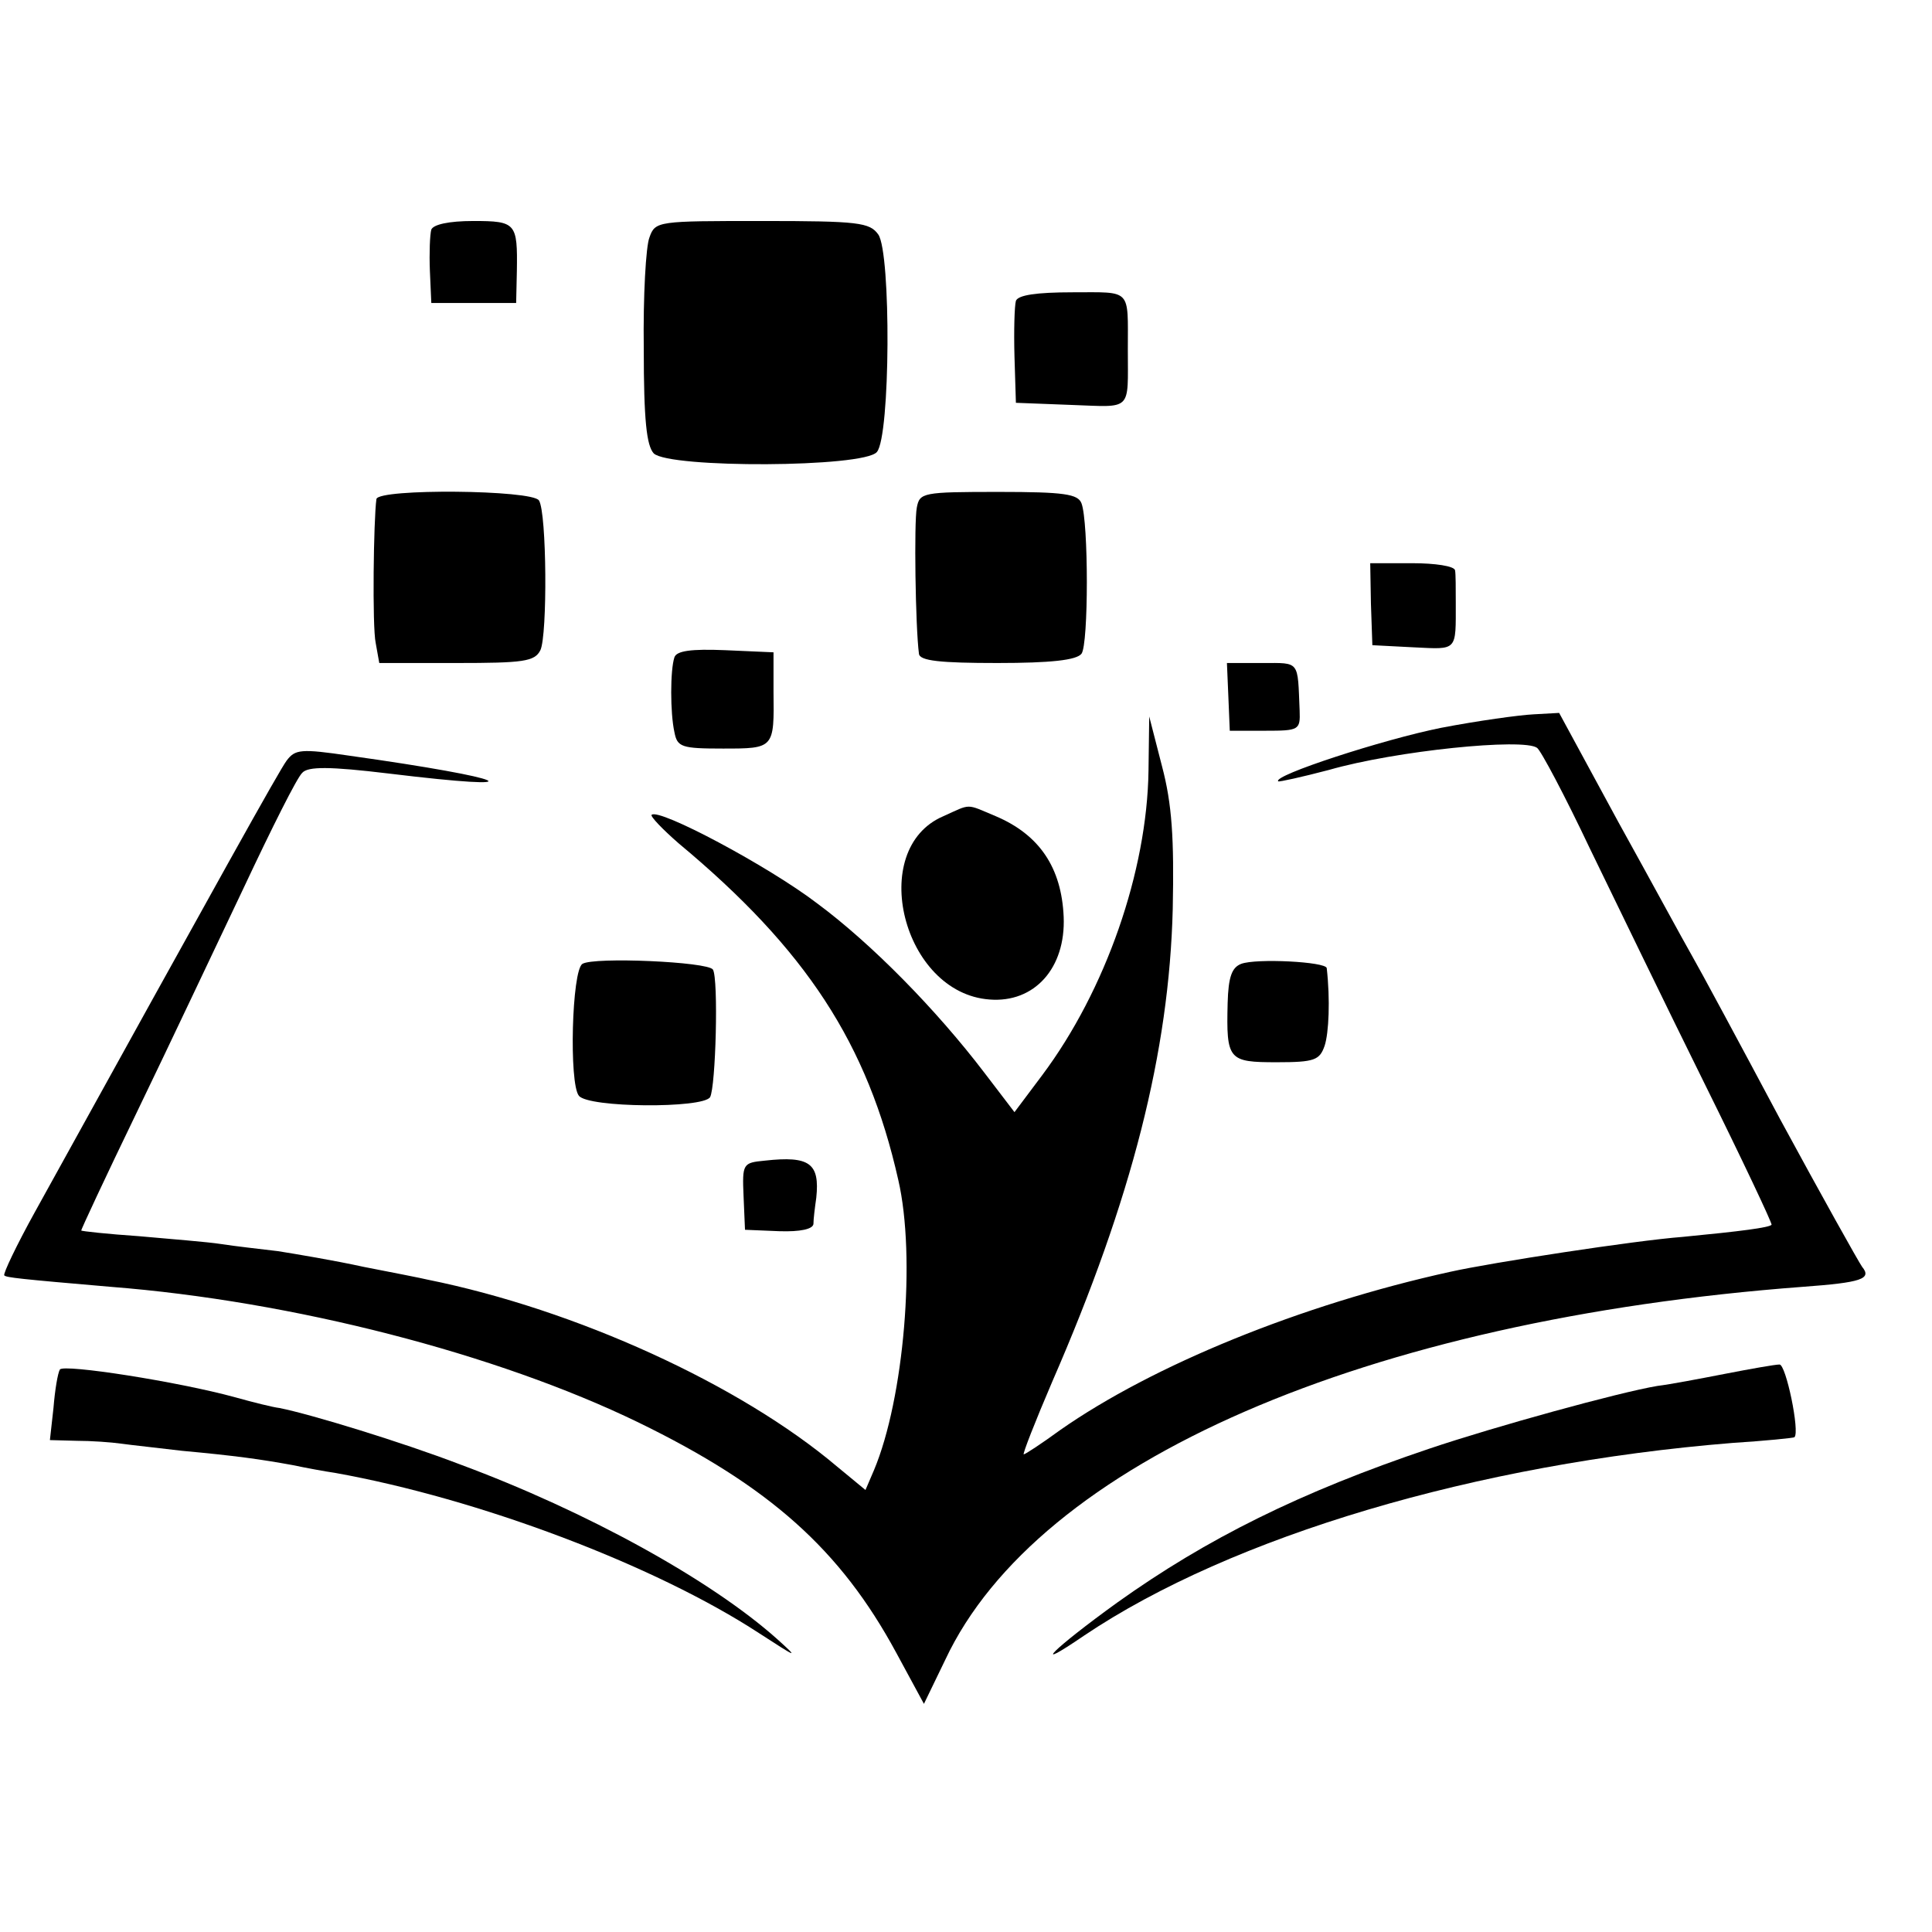
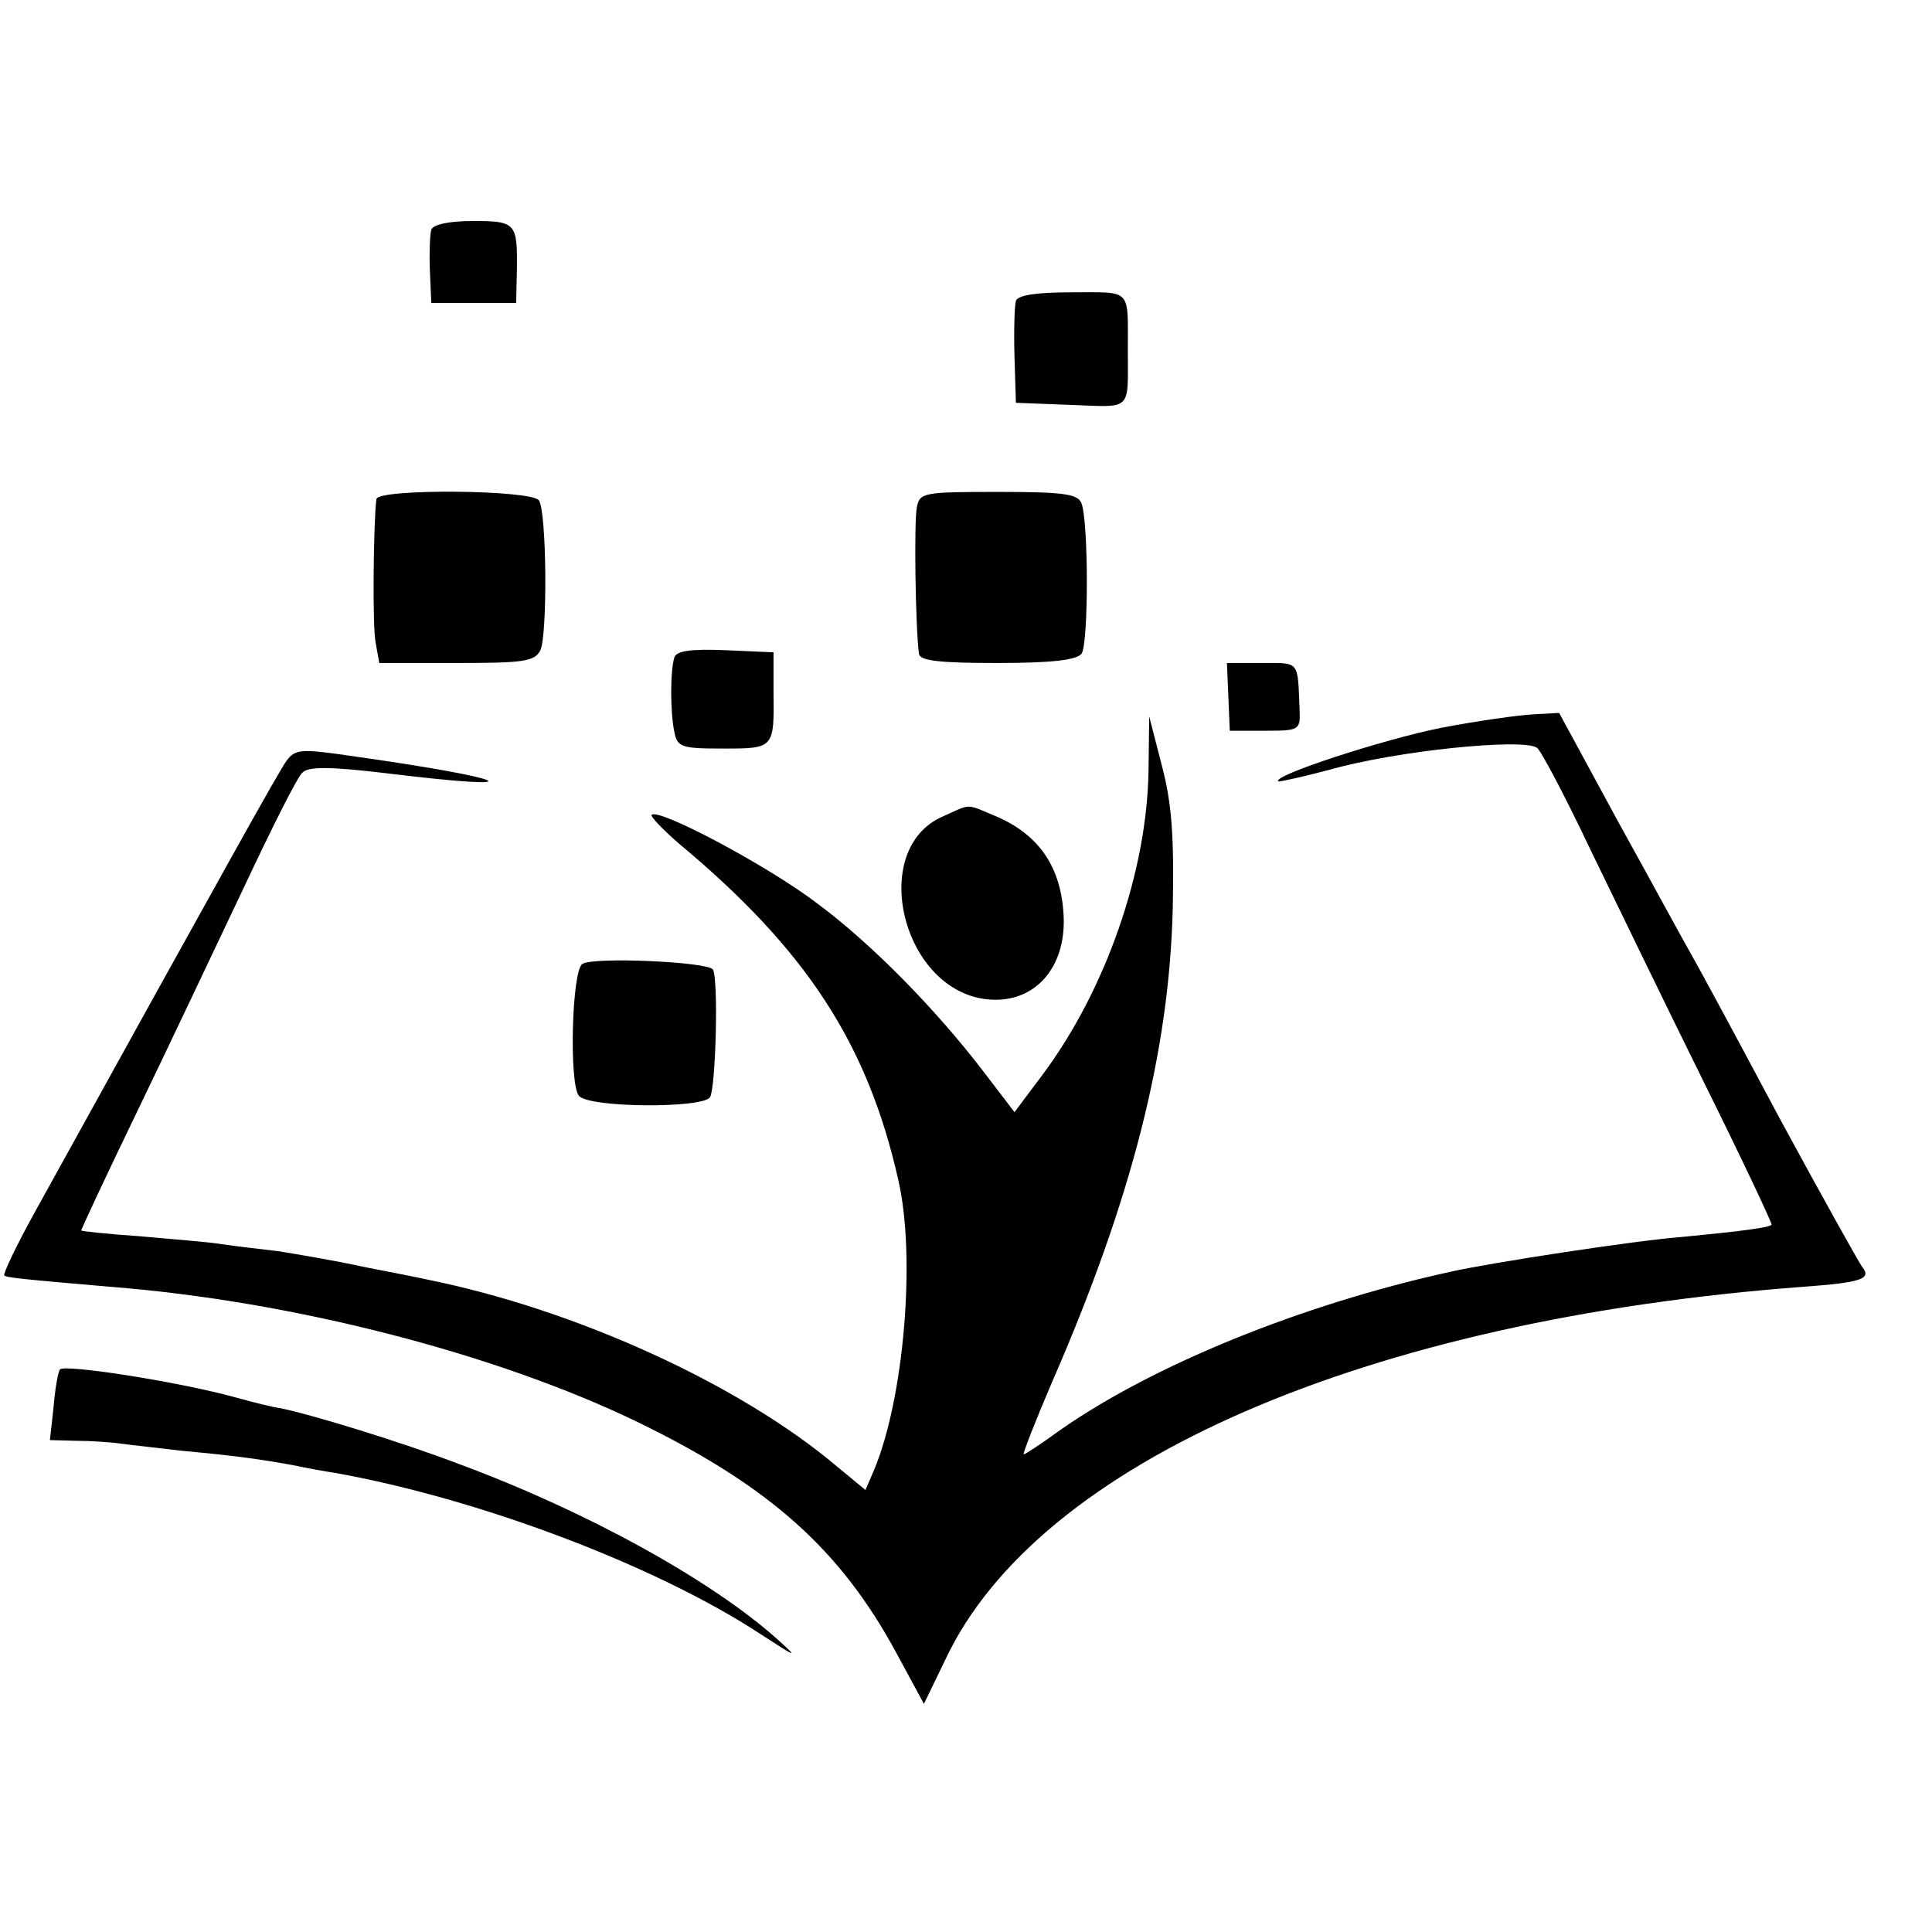
<svg xmlns="http://www.w3.org/2000/svg" version="1.0" width="271pt" height="271pt" viewBox="0 0 271 271" preserveAspectRatio="xMidYMid meet">
  <g transform="translate(0,271) scale(0.1,-0.1)" fill="#000000" stroke="none">
    <path d="M605 2388 c-2 -7 -3 -33 -2 -58 l2 -45 60 0 59 0 1 45 c1 67 -1 70 -61 70 -35 0 -56 -5 -59 -12z" />
-     <path d="M911 2377 c-5 -12 -9 -82 -8 -156 0 -101 4 -136 14 -147 22 -21 295 -20 313 2 19 22 20 279 2 305 -12 17 -28 19 -163 19 -146 0 -150 0 -158 -23z" />
    <path d="M1425 2288 c-2 -7 -3 -42 -2 -78 l2 -65 78 -3 c86 -3 79 -10 79 78 0 86 6 80 -77 80 -52 0 -77 -4 -80 -12z" />
    <path d="M528 2010 c-4 -29 -6 -179 -1 -202 l5 -28 108 0 c94 0 110 2 118 18 10 21 9 193 -2 210 -9 15 -225 17 -228 2z" />
    <path d="M1286 1998 c-4 -20 -2 -167 3 -205 1 -10 30 -13 110 -13 75 0 111 4 118 13 10 13 10 185 0 211 -5 13 -24 16 -116 16 -107 0 -111 -1 -115 -22z" />
-     <path d="M1923 1863 l2 -58 58 -3 c62 -3 59 -6 59 63 0 19 0 40 -1 45 -1 6 -28 10 -60 10 l-59 0 1 -57z" />
    <path d="M946 1788 c-6 -18 -6 -78 0 -105 4 -21 10 -23 68 -23 72 0 72 0 71 80 l0 55 -68 3 c-48 2 -68 -1 -71 -10z" />
    <path d="M1723 1733 l2 -48 50 0 c47 0 49 1 48 28 -3 71 1 67 -52 67 l-50 0 2 -47z" />
    <path d="M2021 1689 c-80 -16 -237 -67 -228 -75 1 -1 33 6 71 16 94 27 273 45 292 31 5 -3 39 -67 74 -141 36 -74 108 -223 161 -330 53 -107 95 -196 94 -198 -4 -4 -42 -9 -125 -17 -66 -5 -268 -36 -326 -49 -209 -46 -417 -131 -547 -222 -26 -19 -49 -34 -51 -34 -2 0 16 46 40 102 112 257 164 463 169 663 2 99 -1 147 -15 200 l-18 70 -1 -76 c-2 -141 -60 -308 -149 -427 l-39 -52 -42 55 c-67 88 -158 181 -235 238 -68 52 -222 134 -232 124 -2 -2 15 -20 38 -40 179 -149 265 -281 308 -472 25 -108 8 -307 -34 -407 l-12 -28 -40 33 c-136 115 -366 220 -574 262 -8 2 -49 10 -90 18 -41 9 -95 18 -120 22 -25 3 -61 7 -80 10 -19 3 -71 7 -115 11 -44 3 -81 7 -81 8 -1 0 34 75 78 166 44 91 111 233 150 315 39 83 75 155 82 161 8 9 38 9 121 -1 214 -26 173 -7 -55 25 -68 10 -76 9 -88 -7 -11 -15 -91 -159 -353 -633 -26 -47 -45 -87 -43 -89 3 -3 21 -5 149 -16 256 -20 542 -94 740 -190 185 -90 284 -179 362 -323 l39 -72 30 62 c130 277 590 477 1203 523 82 6 97 11 83 28 -5 7 -57 100 -115 207 -57 107 -113 211 -124 230 -11 19 -57 104 -103 187 l-83 153 -36 -2 c-20 -1 -78 -9 -130 -19z" />
    <path d="M1323 1565 c-107 -46 -57 -248 65 -257 63 -5 107 44 104 116 -3 69 -34 115 -95 141 -43 18 -34 18 -74 0z" />
    <path d="M817 1358 c-15 -9 -19 -168 -5 -185 13 -17 174 -18 184 -2 8 14 12 166 4 179 -7 11 -167 18 -183 8z" />
-     <path d="M1741 1358 c-13 -5 -18 -18 -19 -55 -2 -80 1 -83 69 -83 53 0 60 3 67 23 6 18 8 65 3 109 -1 9 -99 14 -120 6z" />
-     <path d="M1073 1082 c-31 -3 -32 -4 -30 -50 l2 -47 48 -2 c30 -1 47 3 48 10 0 7 2 23 4 37 5 48 -9 59 -72 52z" />
+     <path d="M1741 1358 z" />
    <path d="M84 789 c-3 -5 -7 -29 -9 -54 l-5 -45 37 -1 c21 0 49 -2 63 -4 14 -2 52 -6 85 -10 76 -7 111 -12 155 -20 19 -4 46 -9 60 -11 201 -36 448 -129 595 -225 54 -35 56 -36 25 -8 -93 83 -267 179 -445 245 -81 31 -208 70 -253 79 -9 1 -37 8 -62 15 -80 22 -241 47 -246 39z" />
-     <path d="M2420 783 c-36 -7 -78 -15 -95 -17 -54 -9 -228 -57 -320 -88 -181 -61 -312 -126 -438 -216 -90 -65 -125 -100 -46 -46 207 139 550 241 909 270 47 3 86 7 87 8 8 7 -12 103 -21 102 -6 0 -40 -6 -76 -13z" />
  </g>
</svg>